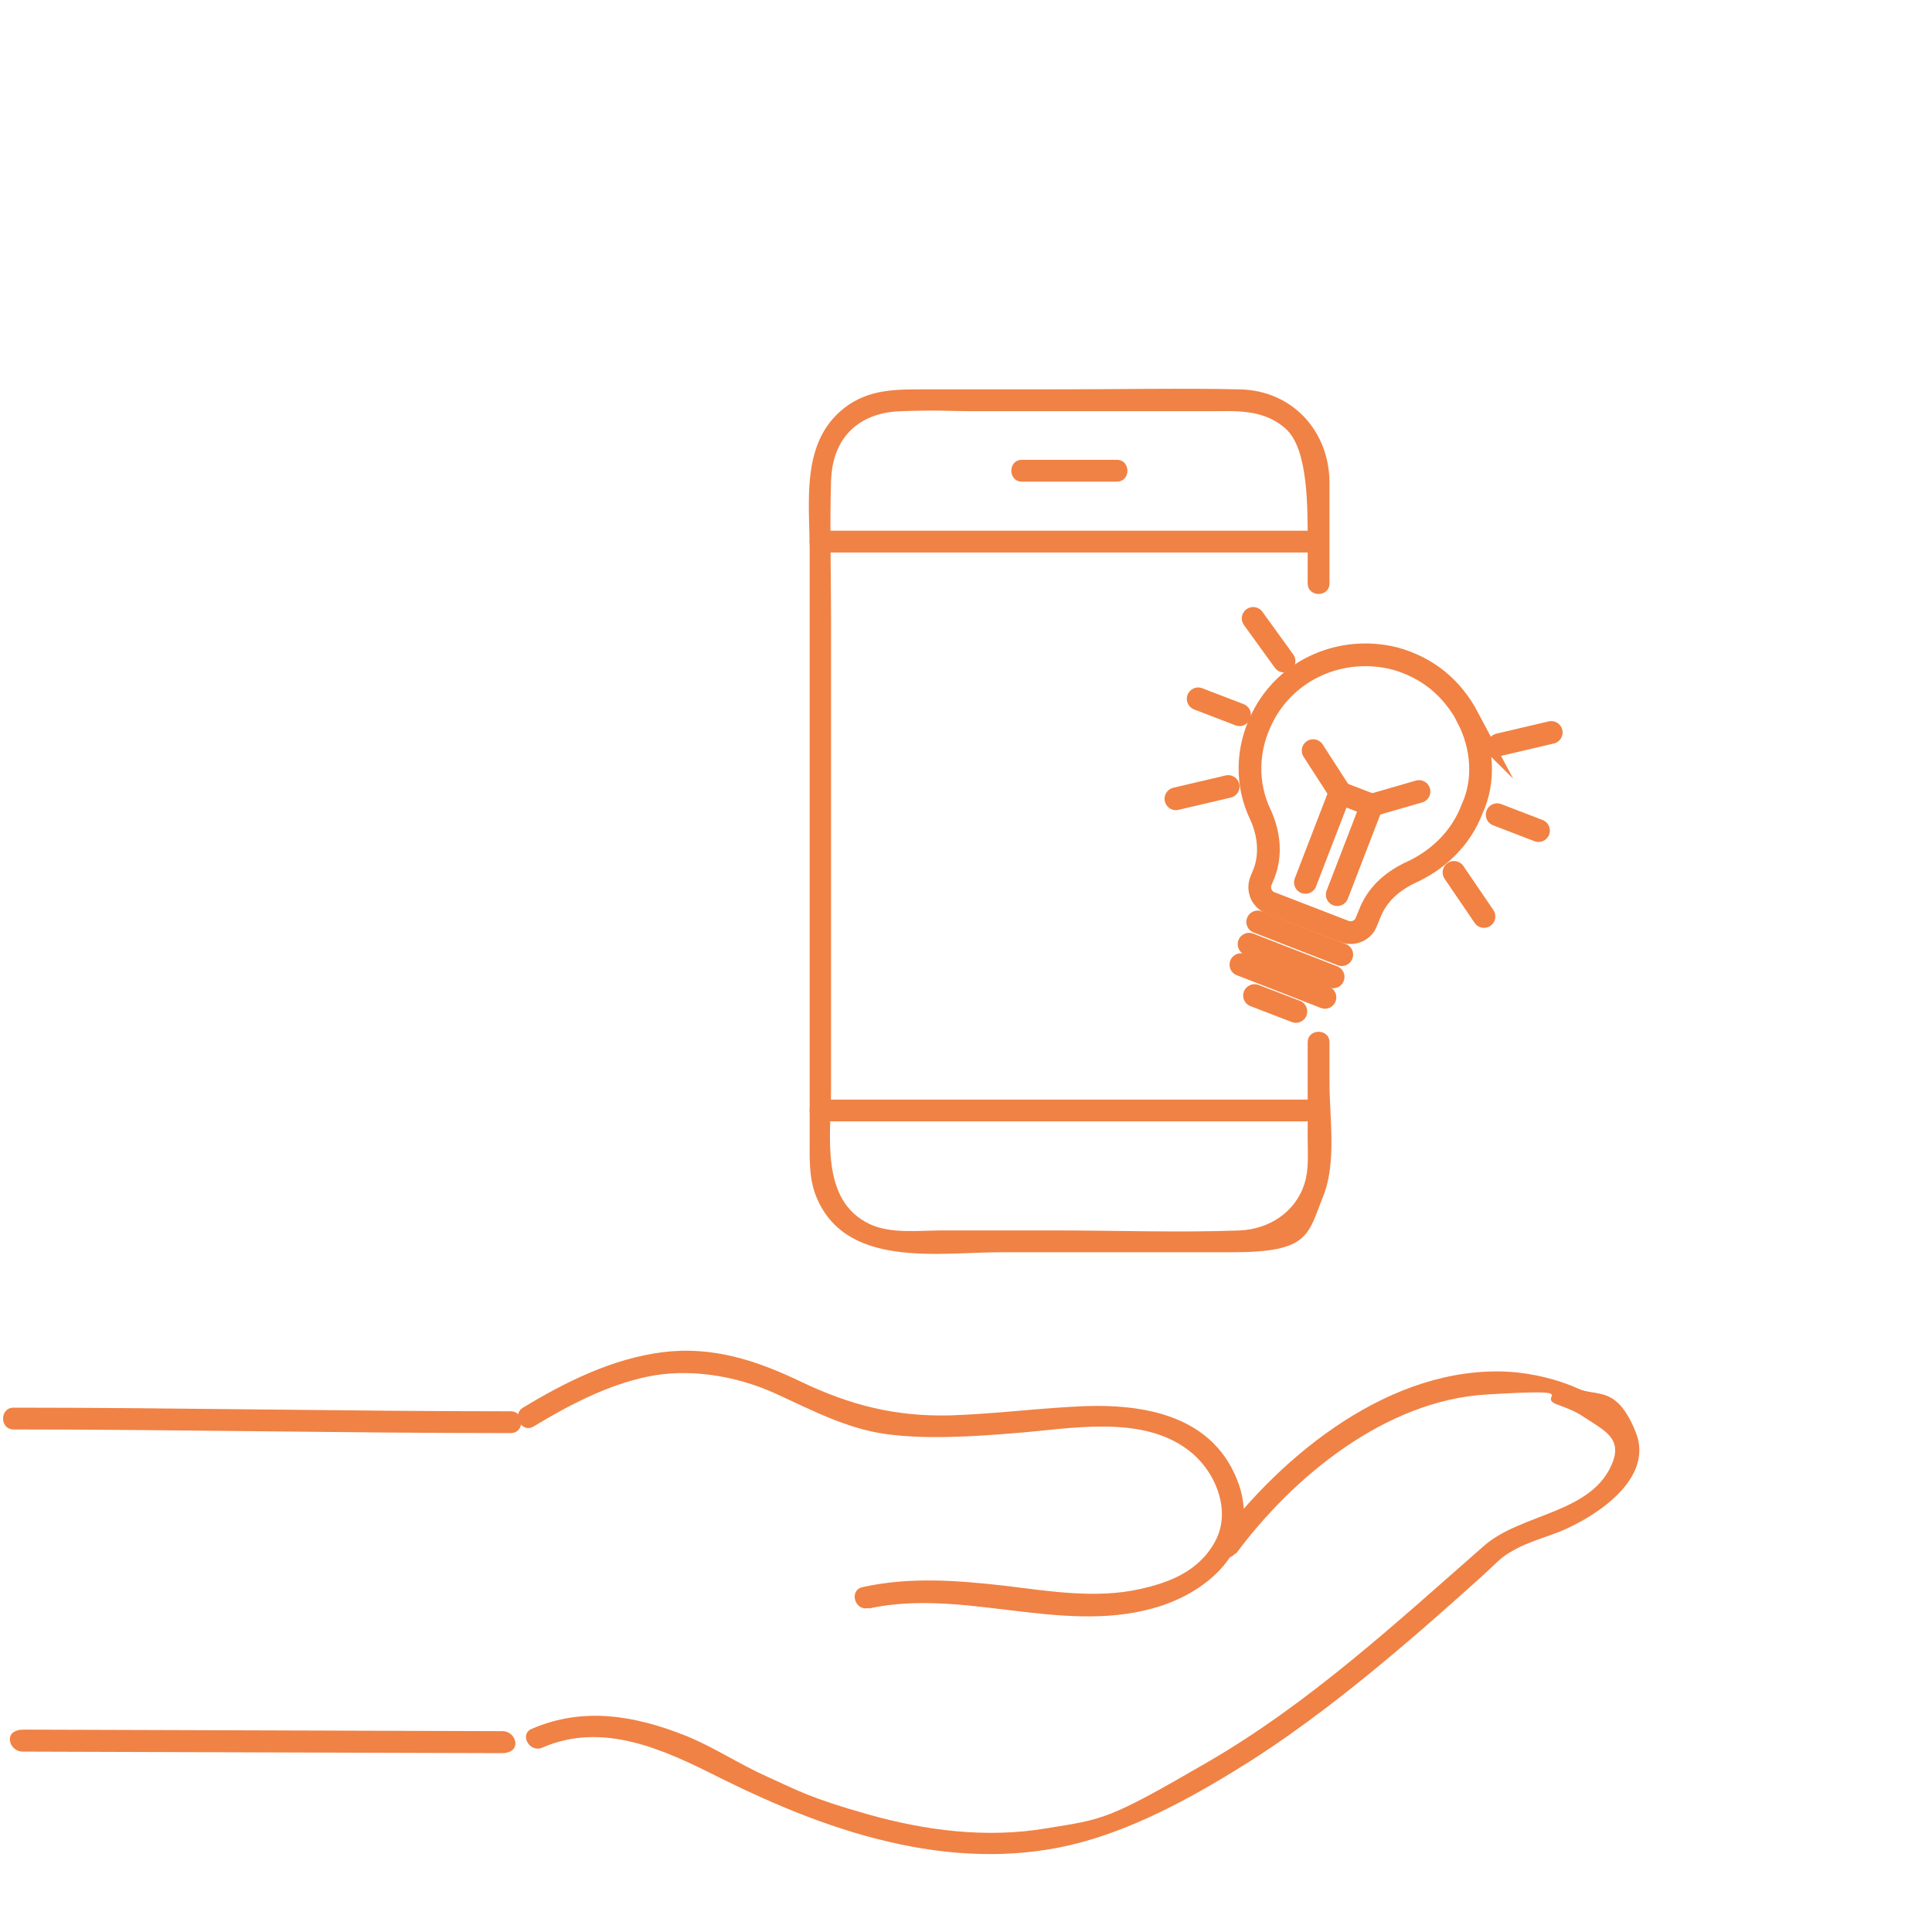
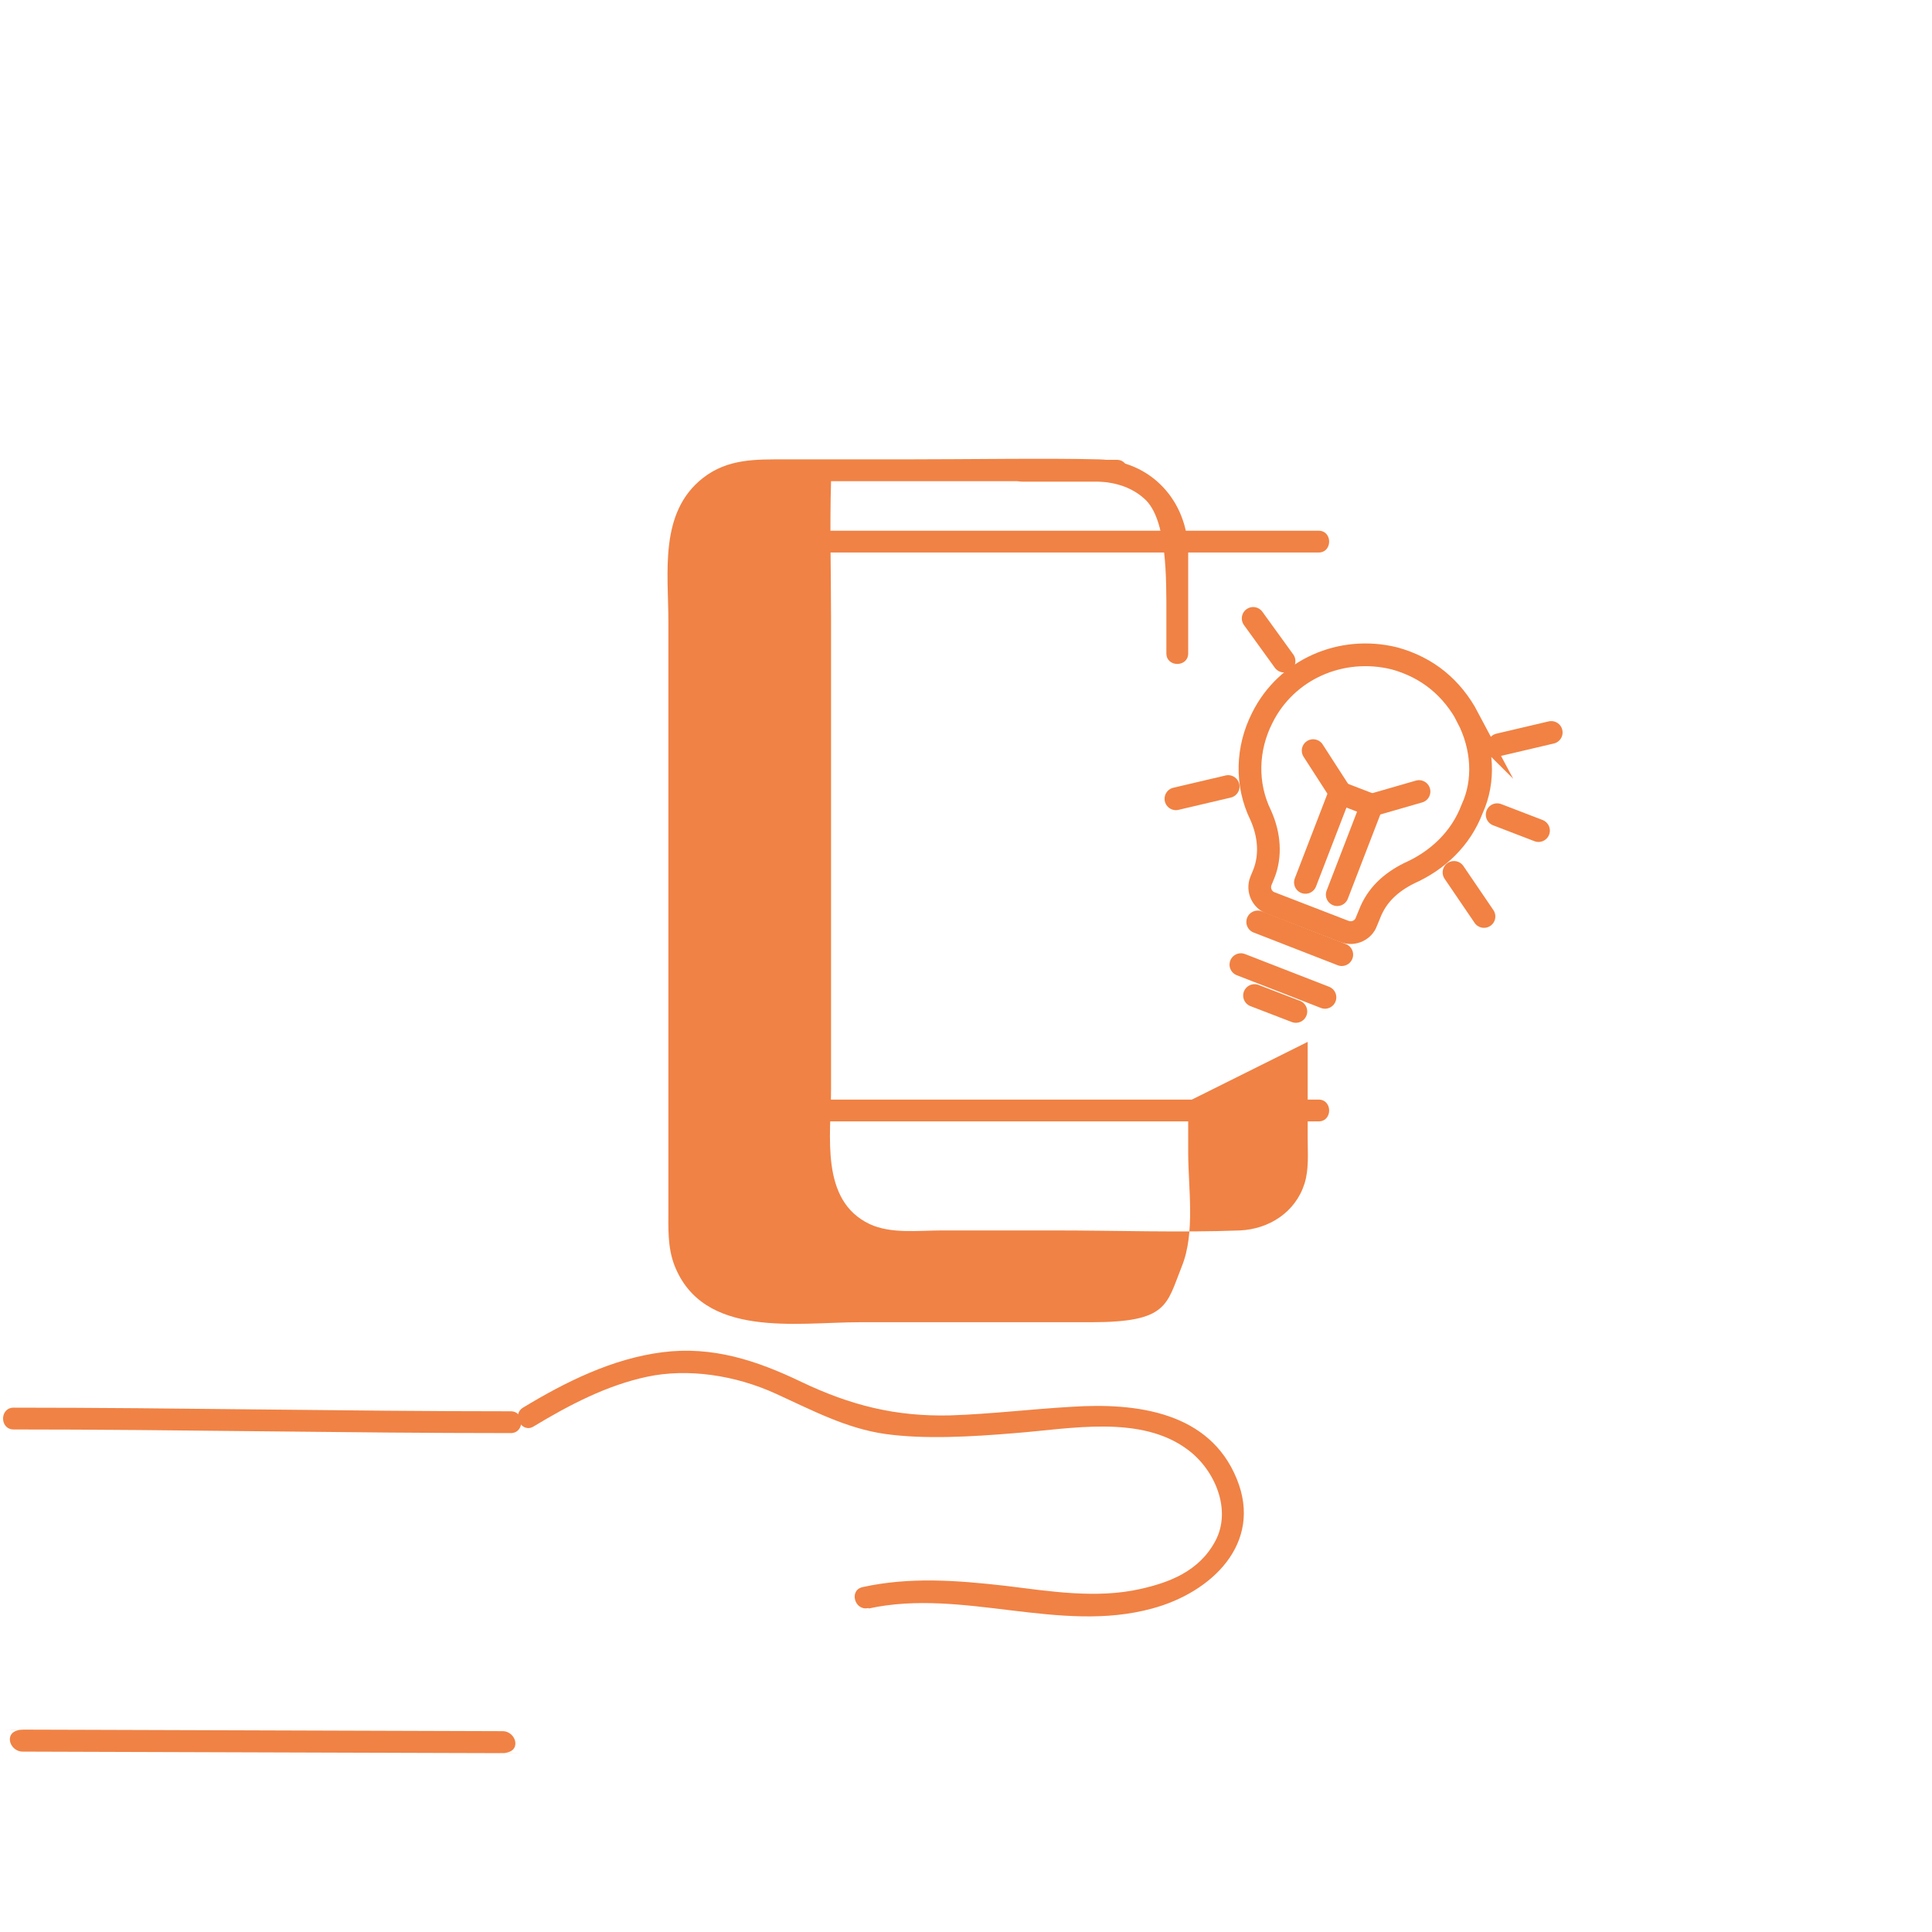
<svg xmlns="http://www.w3.org/2000/svg" id="_ÍĽ_x2DB_ă_x5F_1" version="1.1" viewBox="0 0 425.2 425.2">
  <defs>
    <style>
      .st0 {
        stroke-linecap: round;
      }

      .st0, .st1 {
        fill: none;
        stroke: #f18243;
        stroke-miterlimit: 10;
        stroke-width: 5px;
      }

      .st2 {
        fill: #f08245;
      }
    </style>
  </defs>
  <g>
-     <path class="st2" d="M271.9,342.1c12.7-17.2,33.1-33.9,55.3-35.2s10.6.4,15.5,2.2,4.9,2.2,7.2,3.6c3.7,2.4,6.8,4.2,5.1,8.9-4.3,11.6-20.2,11.3-28.5,18.7-19.4,17-38.3,34.5-60.7,47.5s-22.9,12.5-35.6,14.6c-13.1,2.2-26.5.5-39.2-3.1s-15.1-5.1-22.4-8.4c-6-2.7-11.7-6.5-17.7-8.9-11.3-4.5-22.6-6.4-33.9-1.5-2.8,1.2-.4,5.4,2.4,4.1,13.4-5.8,26.8.5,38.9,6.6,12.7,6.3,25.9,11.8,39.8,14.7,13.2,2.8,27,3.1,40.1-.5,13.1-3.6,25.7-10.7,37.1-17.9,11.4-7.3,22.1-15.7,32.4-24.4,5.7-4.8,11.3-9.8,16.9-14.8s5.2-5.2,8.3-7,6.7-2.8,10.1-4.1c7.7-3.1,21.2-11.5,17-22s-8.6-7.7-12.7-9.6-10-3.4-15.3-3.7c-25.7-1.4-49.7,18-64.2,37.5-1.8,2.5,2.3,4.9,4.1,2.4h0Z" />
    <path class="st2" d="M191.2,354c20.7-4.5,42,5.6,62.4,0,13-3.5,24.4-14.3,18.6-28.5-6-14.8-22.1-16.8-36.2-15.9-8.9.5-17.8,1.6-26.8,1.9-12.1.3-22-2.2-32.9-7.4-9.8-4.7-19.5-7.9-30.5-6.5s-21.3,6.5-30.7,12.2c-2.6,1.6-.2,5.8,2.4,4.1,7.8-4.7,16-9,24.9-10.9s19.4-.4,28.5,3.8c7.9,3.6,15.4,7.6,24,8.8s19,.6,28.5-.2c12-.9,27.8-4.2,38.2,3.8,5.8,4.4,9.5,13.1,5.9,19.9s-10.3,9.2-16.5,10.6c-9.7,2.2-20,.5-29.8-.7-10.6-1.2-21-2-31.4.3-3,.7-1.7,5.3,1.3,4.6h0Z" />
    <path class="st2" d="M110.6,381c-30.8-.1-61.7-.2-92.5-.3s-8.7,0-13.1,0-3.1,4.8,0,4.8c30.8.1,61.7.2,92.5.3s8.7,0,13.1,0,3.1-4.8,0-4.8h0Z" />
    <path class="st2" d="M112.4,310.6c-36.5,0-72.9-.8-109.4-.8-3.1,0-3.1,4.8,0,4.8,36.5,0,72.9.8,109.4.8,3.1,0,3.1-4.8,0-4.8h0Z" />
  </g>
  <g>
-     <path class="st2" d="M287.8,229.3v21.3c0,3.3.3,6.7-.7,9.9-2,6.3-7.8,10-14.2,10.3-13.5.5-27,0-40.5,0h-25.2c-5,0-11.1.8-15.8-1.4-11-5.2-8.5-19.6-8.5-29.6v-103.8c0-10-.3-20.1,0-30.1s6.5-15.1,15.3-15.4,10.6,0,15.8,0h51.8c6.1,0,12.2-.6,17.2,3.9s4.8,17.6,4.8,25.9v8.1c0,3.1,4.8,3.1,4.8,0,0-7.4,0-14.9,0-22.3-.1-11.3-8.2-20.1-19.6-20.4s-28.8,0-43.1,0h-25.9c-6.5,0-12.7-.2-18.2,4.1-9.7,7.6-7.6,20.8-7.6,31.7v129.3c0,4.1-.2,8.2,1.3,12.2,6.3,16.3,27,12.6,40.8,12.6s33.9,0,50.9,0,16.6-3.8,20-12.3c3-7.4,1.4-17.3,1.4-25v-8.9c0-3.1-4.8-3.1-4.8,0h0Z" />
+     <path class="st2" d="M287.8,229.3v21.3c0,3.3.3,6.7-.7,9.9-2,6.3-7.8,10-14.2,10.3-13.5.5-27,0-40.5,0h-25.2c-5,0-11.1.8-15.8-1.4-11-5.2-8.5-19.6-8.5-29.6v-103.8c0-10-.3-20.1,0-30.1h51.8c6.1,0,12.2-.6,17.2,3.9s4.8,17.6,4.8,25.9v8.1c0,3.1,4.8,3.1,4.8,0,0-7.4,0-14.9,0-22.3-.1-11.3-8.2-20.1-19.6-20.4s-28.8,0-43.1,0h-25.9c-6.5,0-12.7-.2-18.2,4.1-9.7,7.6-7.6,20.8-7.6,31.7v129.3c0,4.1-.2,8.2,1.3,12.2,6.3,16.3,27,12.6,40.8,12.6s33.9,0,50.9,0,16.6-3.8,20-12.3c3-7.4,1.4-17.3,1.4-25v-8.9c0-3.1-4.8-3.1-4.8,0h0Z" />
    <path class="st2" d="M180.5,246.8h109.7c3.1,0,3.1-4.8,0-4.8h-109.7c-3.1,0-3.1,4.8,0,4.8h0Z" />
    <path class="st2" d="M290.2,116.8h-109.7c-3.1,0-3.1,4.8,0,4.8h109.7c3.1,0,3.1-4.8,0-4.8h0Z" />
    <path class="st2" d="M224.9,106h20.9c3.1,0,3.1-4.8,0-4.8h-20.9c-3.1,0-3.1,4.8,0,4.8h0Z" />
  </g>
  <g>
    <path class="st0" d="M282.6,145.5l-6.8-9.4" />
-     <path class="st0" d="M272.8,157.3l-9.1-3.5" />
    <path class="st0" d="M270.3,173.1l-11.5,2.7" />
    <path class="st0" d="M320,192l6.6,9.7" />
    <path class="st0" d="M329.5,179.3l9.1,3.5" />
    <path class="st0" d="M329.9,163.9l11.5-2.7" />
    <path class="st0" d="M276.8,202.9l18.5,7.2" />
-     <path class="st0" d="M274.9,207.8l18.5,7.2" />
    <path class="st0" d="M273.1,212.3l18.5,7.2" />
    <path class="st0" d="M276.1,219.1l9.1,3.5" />
    <path class="st0" d="M287.3,194.2l7.6-19.7" />
    <path class="st0" d="M294.3,196.9l7.6-19.7" />
    <path class="st0" d="M289,165.2l6,9.3" />
    <path class="st0" d="M312.3,174.2l-10.4,3" />
    <path class="st0" d="M294.9,174.5l7,2.7" />
    <path class="st1" d="M323.1,158c-3.5-6.6-8.9-11.1-16.2-13.1-11.7-2.9-23.8,2.4-29.1,13.1-3.4,6.7-3.7,14.6-.3,21.5,1.9,4.3,2.2,8.8.7,12.7l-.7,1.7c-.8,2.1.4,4.2,2.1,4.8l16.3,6.3c2.1.8,4.2-.4,4.8-2.1l.7-1.7c1.6-4.2,4.7-7,8.7-9,6.3-2.8,11.4-7.6,13.9-14.2,2.8-6.1,2.4-13.5-1-20.1Z" />
  </g>
</svg>